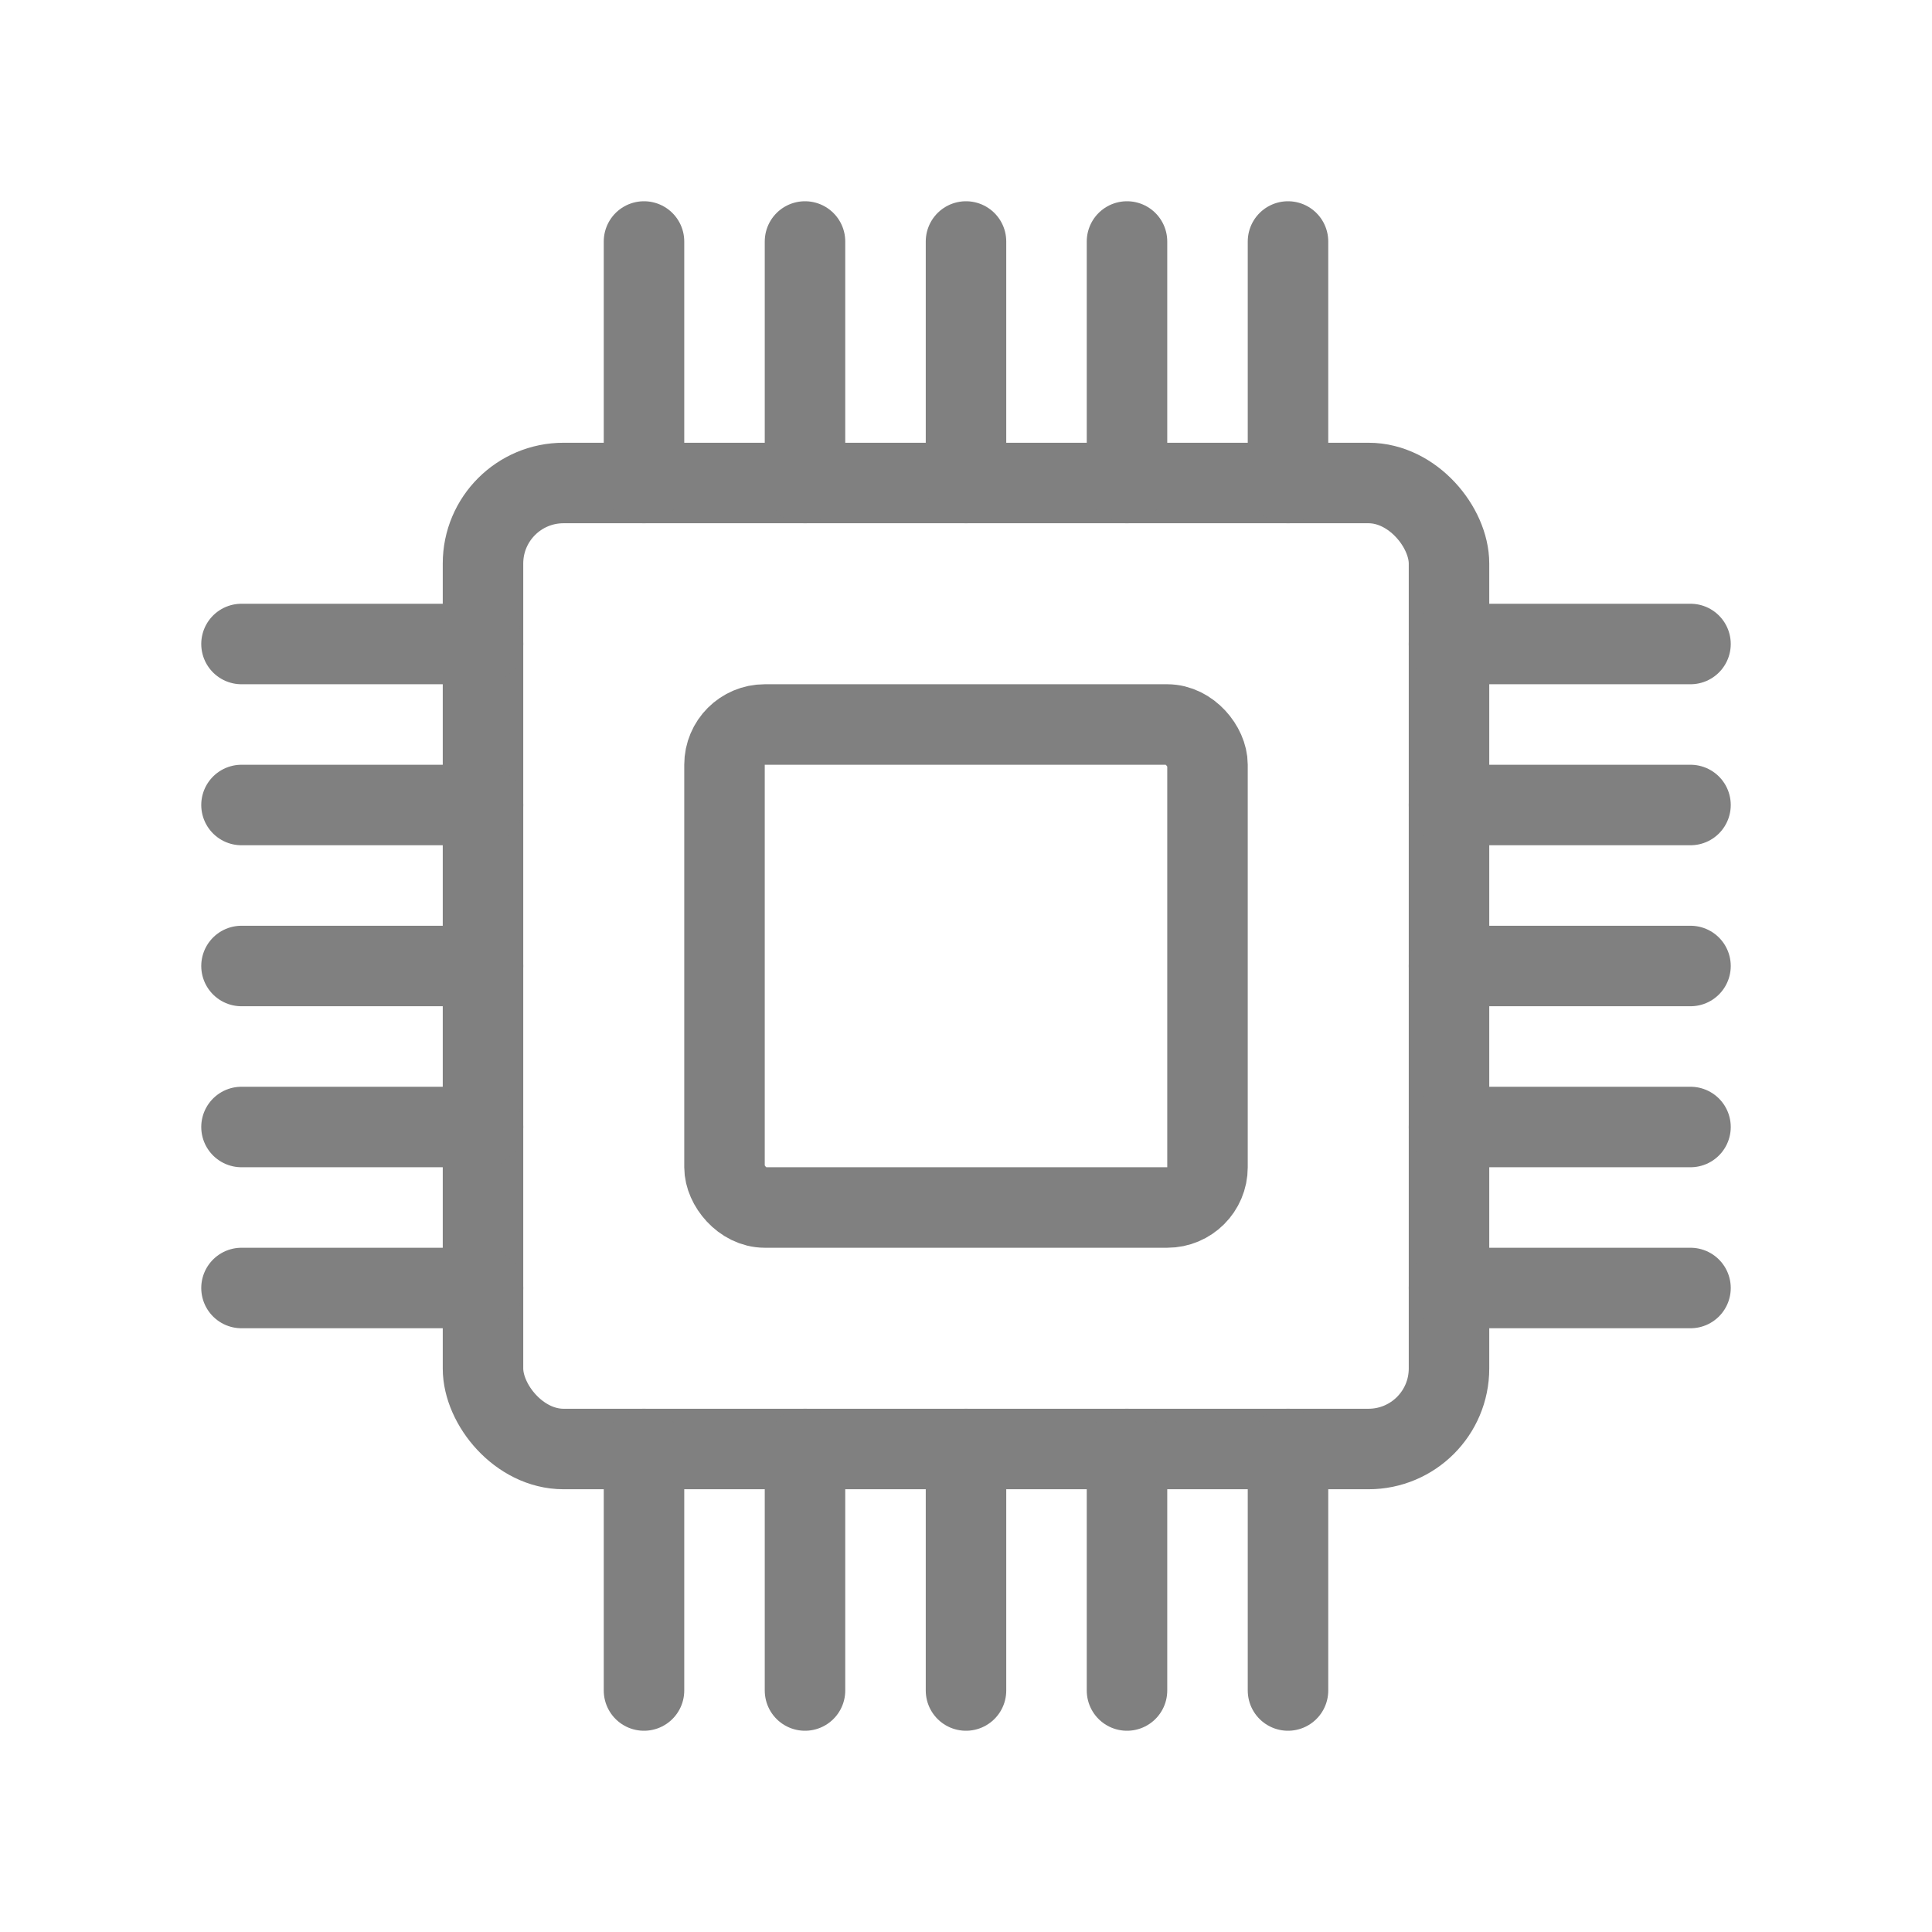
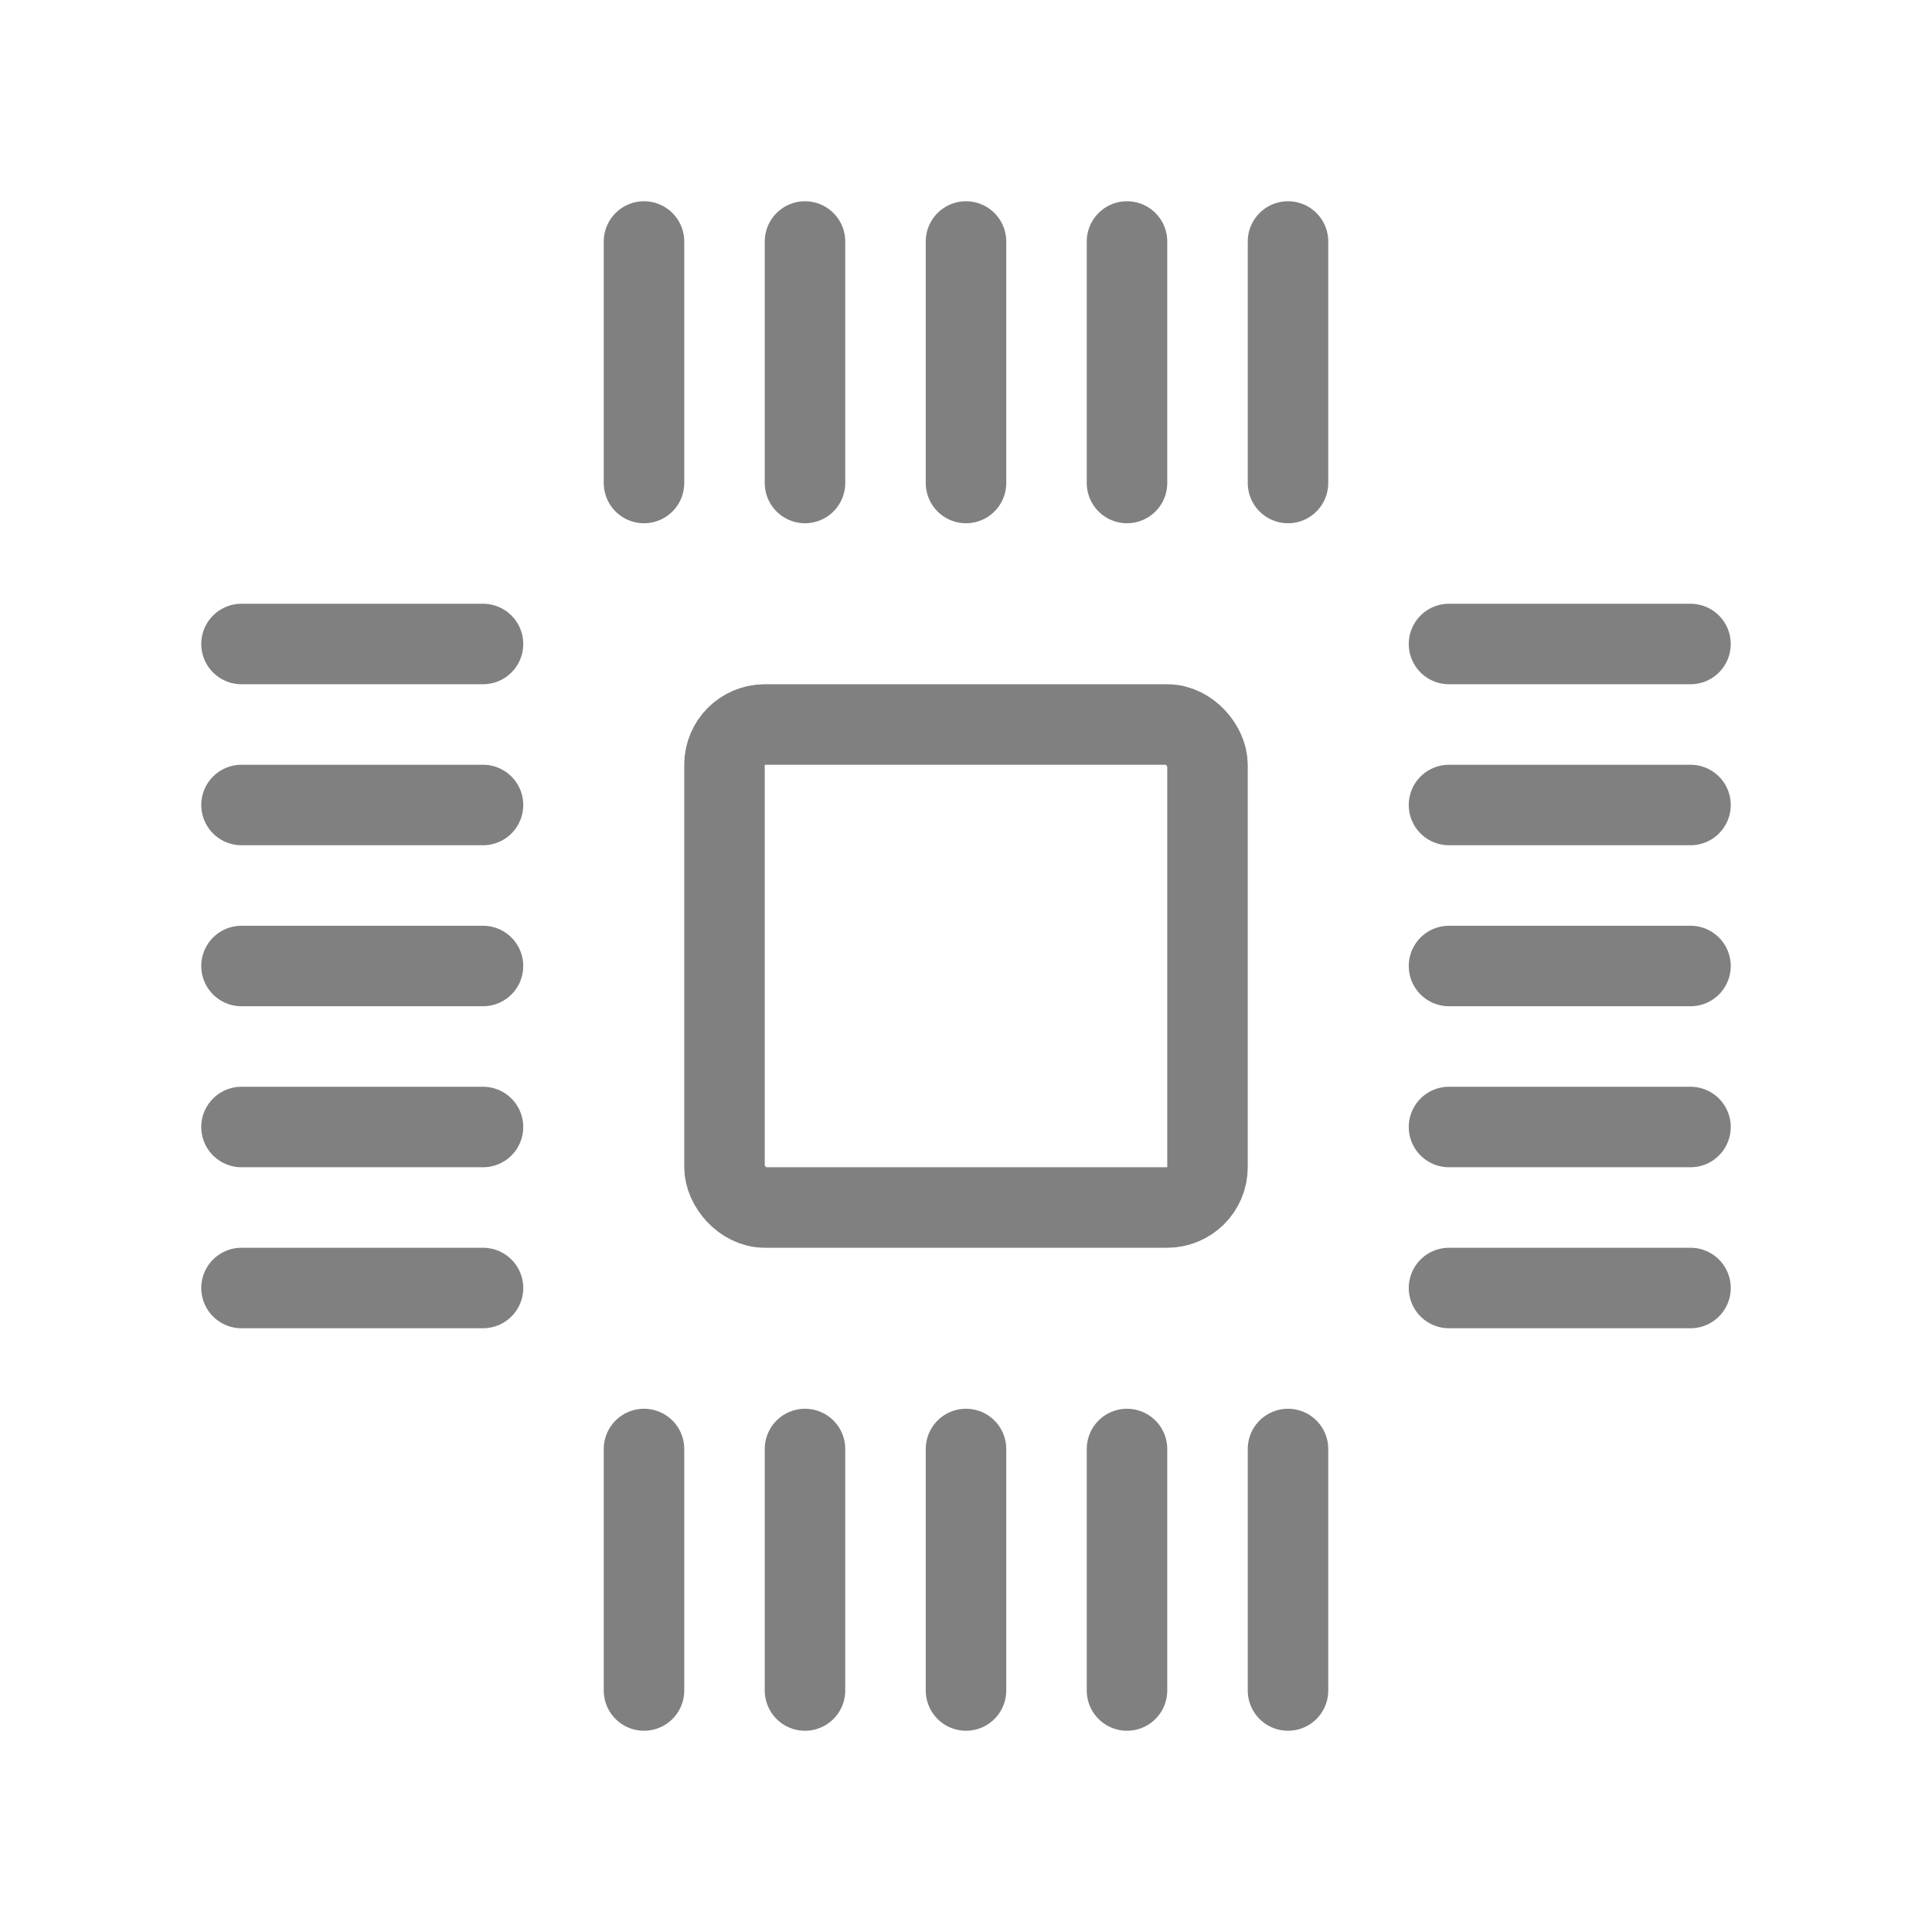
<svg xmlns="http://www.w3.org/2000/svg" viewBox="0 0 48 48">
-   <rect x="12" y="12" width="24" height="24" rx="2" fill="none" stroke="gray" stroke-width="2" stroke-linecap="round" stroke-linejoin="round" />
  <rect x="18" y="18" width="12" height="12" rx="1" fill="none" stroke="gray" stroke-width="2" stroke-linecap="round" stroke-linejoin="round" />
  <line x1="6" y1="16" x2="12" y2="16" stroke="gray" stroke-width="2" stroke-linecap="round" />
  <line x1="6" y1="20" x2="12" y2="20" stroke="gray" stroke-width="2" stroke-linecap="round" />
  <line x1="6" y1="24" x2="12" y2="24" stroke="gray" stroke-width="2" stroke-linecap="round" />
  <line x1="6" y1="28" x2="12" y2="28" stroke="gray" stroke-width="2" stroke-linecap="round" />
  <line x1="6" y1="32" x2="12" y2="32" stroke="gray" stroke-width="2" stroke-linecap="round" />
  <line x1="36" y1="16" x2="42" y2="16" stroke="gray" stroke-width="2" stroke-linecap="round" />
  <line x1="36" y1="20" x2="42" y2="20" stroke="gray" stroke-width="2" stroke-linecap="round" />
  <line x1="36" y1="24" x2="42" y2="24" stroke="gray" stroke-width="2" stroke-linecap="round" />
  <line x1="36" y1="28" x2="42" y2="28" stroke="gray" stroke-width="2" stroke-linecap="round" />
  <line x1="36" y1="32" x2="42" y2="32" stroke="gray" stroke-width="2" stroke-linecap="round" />
  <line x1="16" y1="6" x2="16" y2="12" stroke="gray" stroke-width="2" stroke-linecap="round" />
  <line x1="20" y1="6" x2="20" y2="12" stroke="gray" stroke-width="2" stroke-linecap="round" />
  <line x1="24" y1="6" x2="24" y2="12" stroke="gray" stroke-width="2" stroke-linecap="round" />
  <line x1="28" y1="6" x2="28" y2="12" stroke="gray" stroke-width="2" stroke-linecap="round" />
  <line x1="32" y1="6" x2="32" y2="12" stroke="gray" stroke-width="2" stroke-linecap="round" />
  <line x1="16" y1="36" x2="16" y2="42" stroke="gray" stroke-width="2" stroke-linecap="round" />
  <line x1="20" y1="36" x2="20" y2="42" stroke="gray" stroke-width="2" stroke-linecap="round" />
  <line x1="24" y1="36" x2="24" y2="42" stroke="gray" stroke-width="2" stroke-linecap="round" />
  <line x1="28" y1="36" x2="28" y2="42" stroke="gray" stroke-width="2" stroke-linecap="round" />
  <line x1="32" y1="36" x2="32" y2="42" stroke="gray" stroke-width="2" stroke-linecap="round" />
</svg>